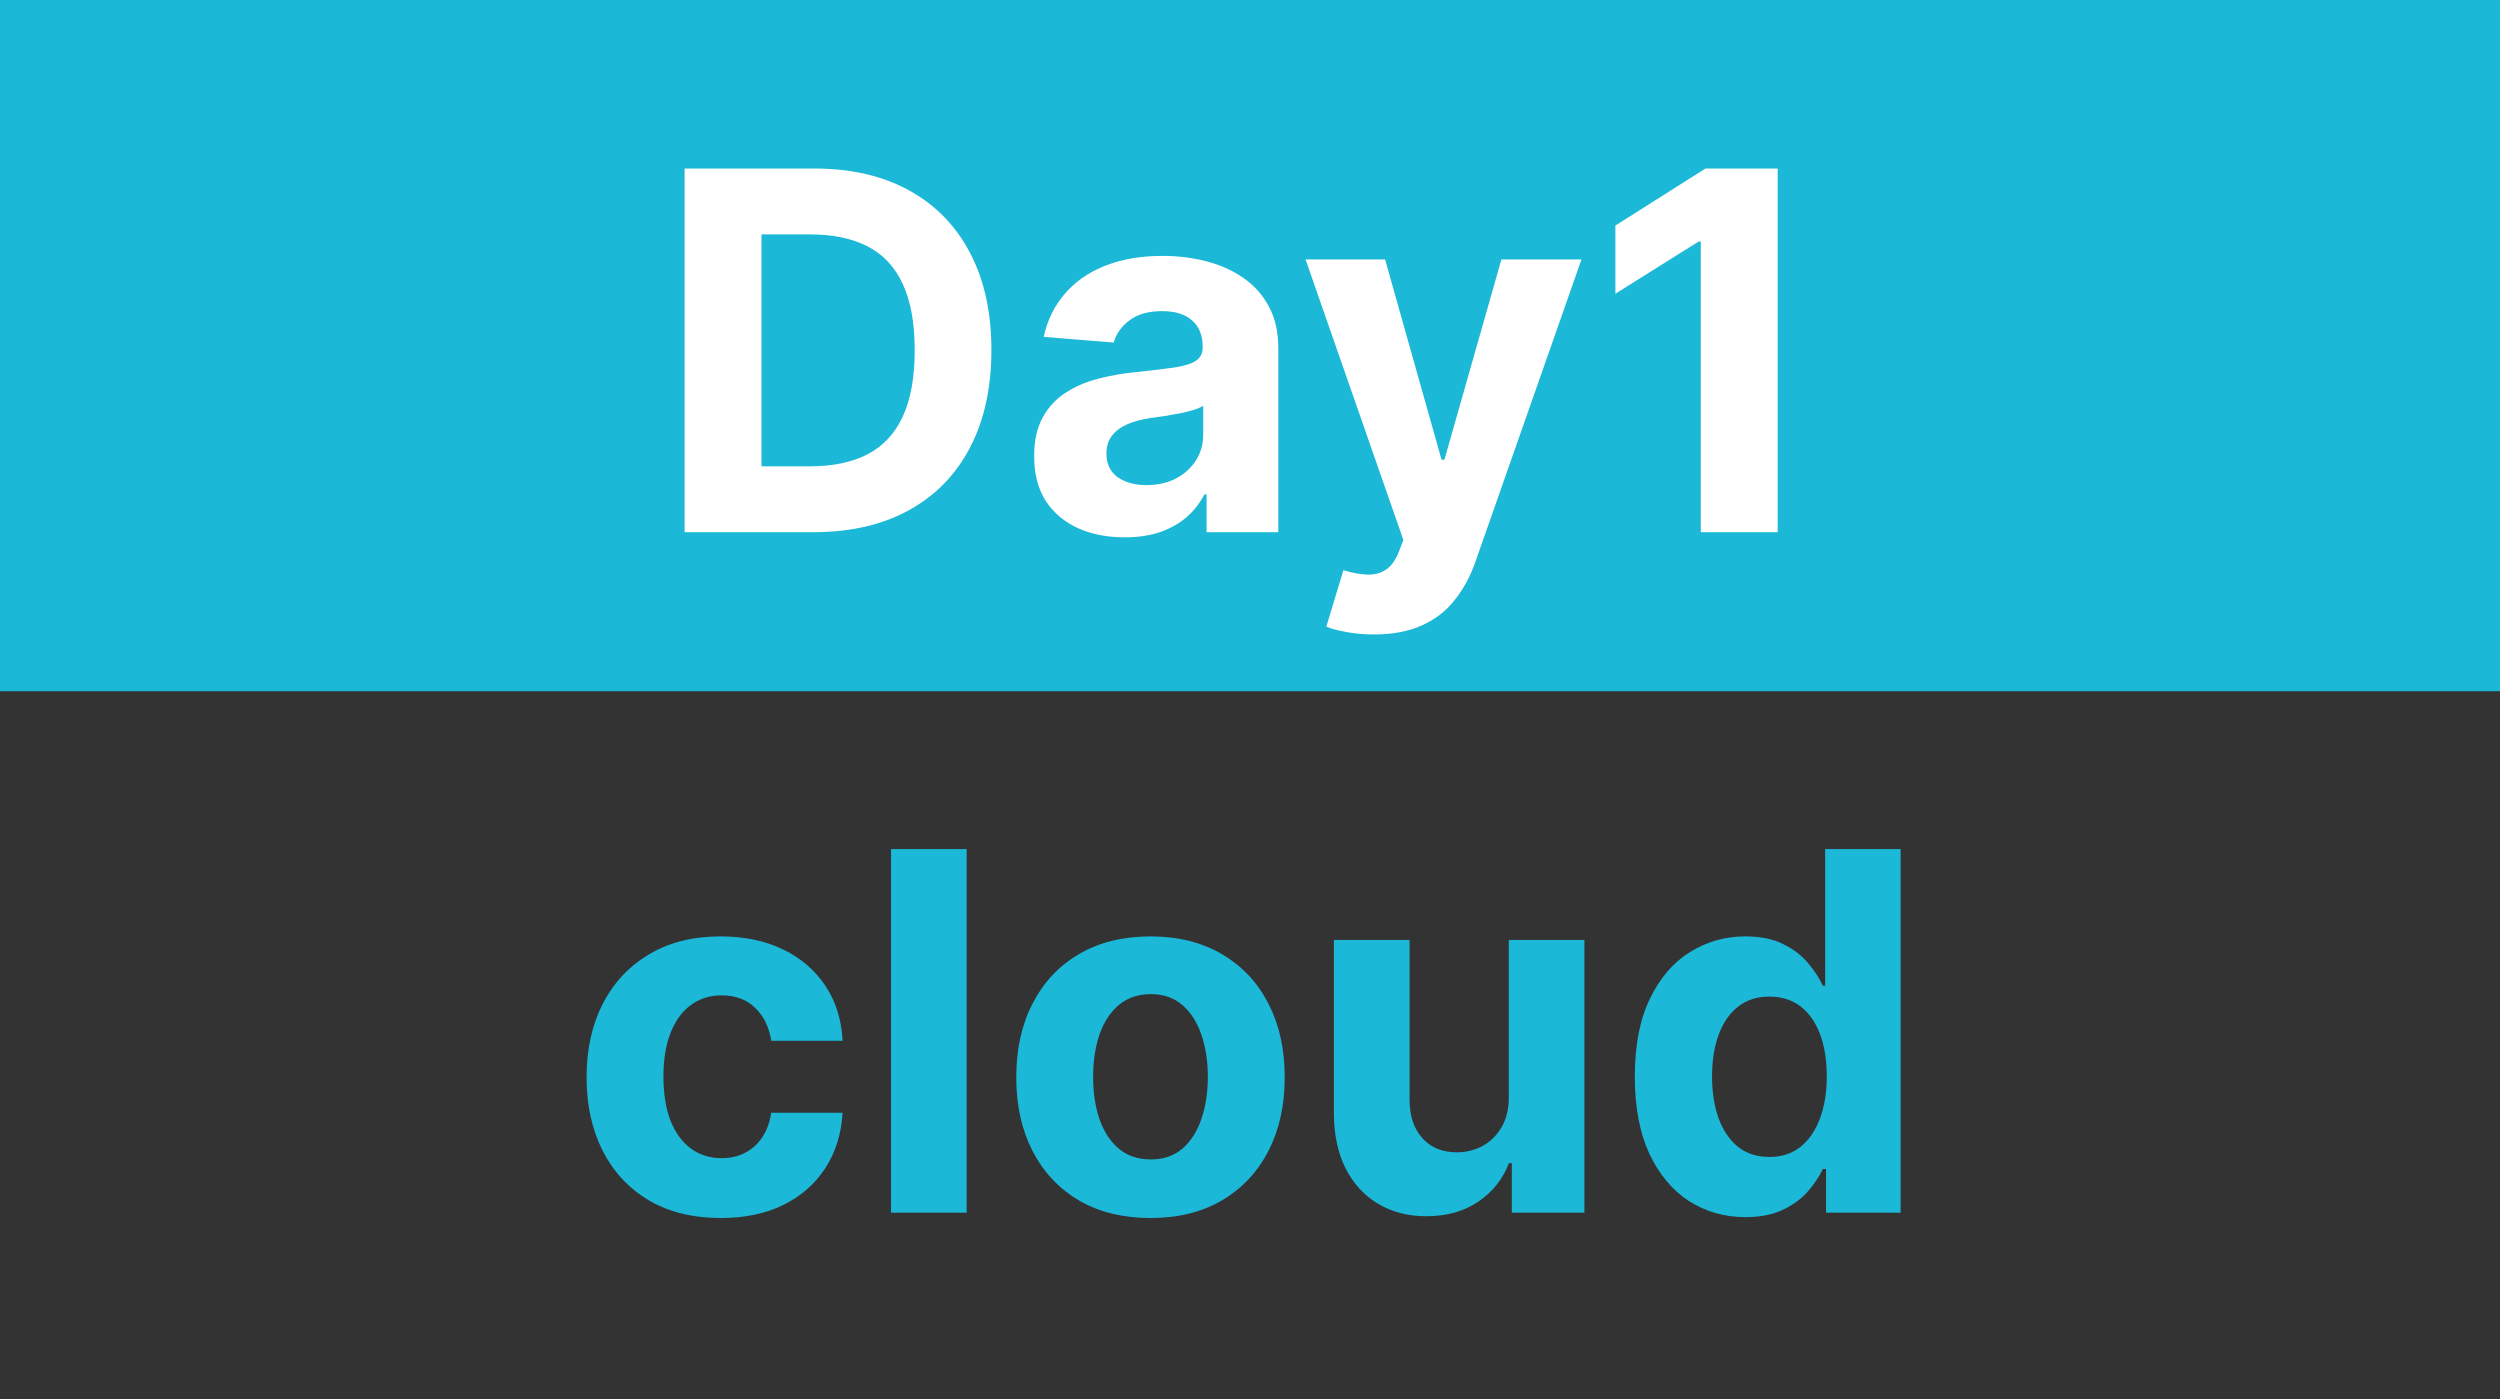
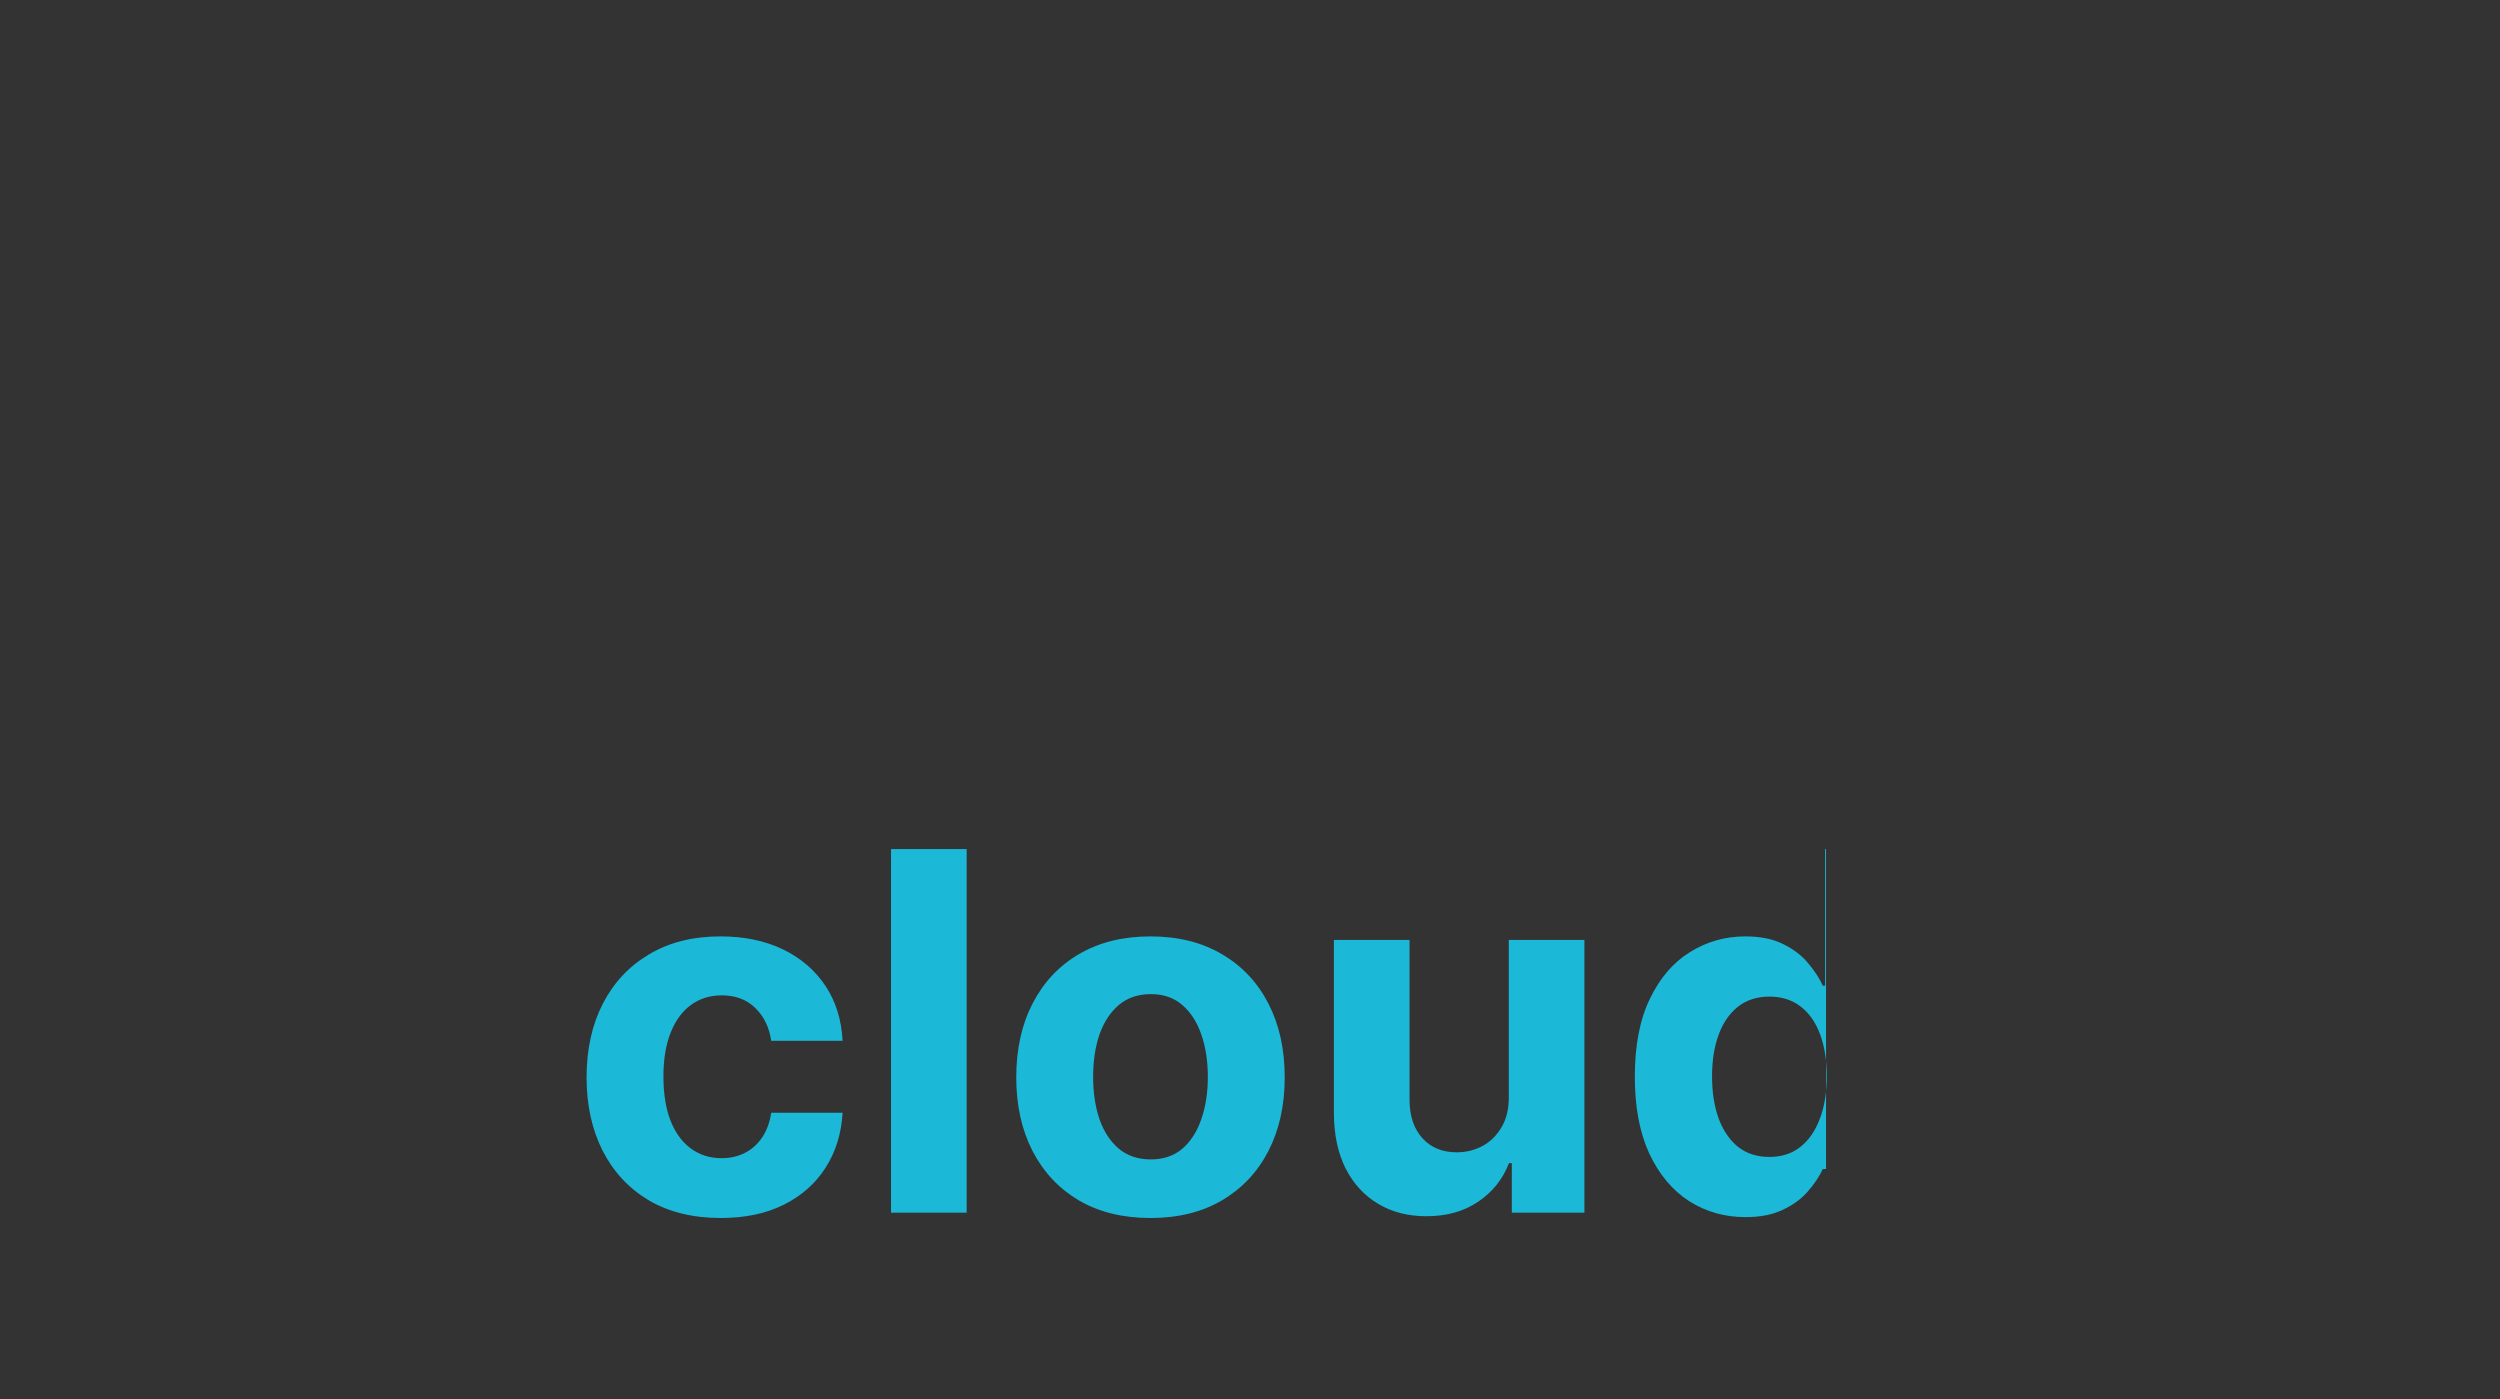
<svg xmlns="http://www.w3.org/2000/svg" width="134" height="75" viewBox="0 0 134 75" fill="none">
  <rect x="0" y="0" width="134" height="75" fill="#333333" stroke="none" />
-   <path d="M38.634 65.285C37.137 65.285 35.849 64.968 34.77 64.334C33.698 63.693 32.873 62.805 32.296 61.669C31.725 60.533 31.44 59.226 31.44 57.748C31.44 56.251 31.728 54.937 32.306 53.808C32.889 52.672 33.717 51.787 34.79 51.153C35.862 50.512 37.137 50.191 38.615 50.191C39.891 50.191 41.007 50.423 41.965 50.886C42.923 51.349 43.682 52 44.24 52.837C44.798 53.675 45.106 54.658 45.163 55.788H41.337C41.229 55.058 40.944 54.471 40.481 54.027C40.024 53.576 39.424 53.351 38.682 53.351C38.054 53.351 37.505 53.522 37.036 53.865C36.572 54.201 36.211 54.693 35.951 55.34C35.691 55.987 35.56 56.771 35.56 57.691C35.56 58.624 35.687 59.417 35.941 60.07C36.201 60.724 36.566 61.222 37.036 61.564C37.505 61.907 38.054 62.078 38.682 62.078C39.145 62.078 39.561 61.983 39.929 61.793C40.303 61.602 40.611 61.326 40.852 60.965C41.099 60.597 41.261 60.156 41.337 59.642H45.163C45.1 60.759 44.795 61.742 44.249 62.592C43.71 63.436 42.965 64.096 42.013 64.572C41.061 65.048 39.935 65.285 38.634 65.285ZM51.813 45.509V65H47.759V45.509H51.813ZM61.666 65.285C60.187 65.285 58.909 64.971 57.83 64.343C56.758 63.709 55.93 62.827 55.346 61.698C54.763 60.562 54.471 59.245 54.471 57.748C54.471 56.238 54.763 54.918 55.346 53.789C55.93 52.653 56.758 51.771 57.83 51.143C58.909 50.509 60.187 50.191 61.666 50.191C63.144 50.191 64.419 50.509 65.492 51.143C66.57 51.771 67.401 52.653 67.985 53.789C68.569 54.918 68.861 56.238 68.861 57.748C68.861 59.245 68.569 60.562 67.985 61.698C67.401 62.827 66.57 63.709 65.492 64.343C64.419 64.971 63.144 65.285 61.666 65.285ZM61.685 62.145C62.357 62.145 62.919 61.955 63.369 61.574C63.82 61.187 64.159 60.66 64.388 59.994C64.622 59.328 64.74 58.57 64.74 57.719C64.74 56.869 64.622 56.111 64.388 55.445C64.159 54.779 63.82 54.252 63.369 53.865C62.919 53.478 62.357 53.285 61.685 53.285C61.006 53.285 60.435 53.478 59.972 53.865C59.515 54.252 59.169 54.779 58.934 55.445C58.706 56.111 58.592 56.869 58.592 57.719C58.592 58.57 58.706 59.328 58.934 59.994C59.169 60.66 59.515 61.187 59.972 61.574C60.435 61.955 61.006 62.145 61.685 62.145ZM80.871 58.776V50.382H84.925V65H81.033V62.345H80.881C80.551 63.201 80.002 63.89 79.234 64.41C78.473 64.93 77.543 65.19 76.446 65.19C75.469 65.19 74.609 64.968 73.867 64.524C73.124 64.08 72.544 63.449 72.125 62.63C71.713 61.812 71.503 60.831 71.497 59.69V50.382H75.551V58.966C75.557 59.829 75.789 60.511 76.246 61.012C76.703 61.514 77.315 61.764 78.083 61.764C78.571 61.764 79.028 61.653 79.453 61.431C79.878 61.203 80.221 60.866 80.481 60.422C80.747 59.978 80.877 59.429 80.871 58.776ZM93.555 65.238C92.445 65.238 91.439 64.952 90.538 64.381C89.643 63.804 88.933 62.957 88.406 61.84C87.886 60.717 87.626 59.34 87.626 57.71C87.626 56.035 87.895 54.642 88.435 53.532C88.974 52.415 89.691 51.581 90.586 51.029C91.487 50.471 92.473 50.191 93.545 50.191C94.364 50.191 95.046 50.331 95.592 50.61C96.144 50.883 96.588 51.226 96.924 51.638C97.267 52.044 97.527 52.444 97.704 52.837H97.828V45.509H101.873V65H97.876V62.659H97.704C97.514 63.065 97.244 63.468 96.895 63.867C96.553 64.261 96.106 64.588 95.553 64.848C95.008 65.108 94.342 65.238 93.555 65.238ZM94.84 62.012C95.493 62.012 96.045 61.834 96.496 61.479C96.953 61.117 97.302 60.613 97.543 59.965C97.79 59.318 97.914 58.56 97.914 57.691C97.914 56.822 97.793 56.067 97.552 55.426C97.311 54.785 96.962 54.29 96.505 53.941C96.048 53.592 95.493 53.418 94.84 53.418C94.174 53.418 93.612 53.599 93.155 53.96C92.698 54.322 92.353 54.823 92.118 55.464C91.883 56.105 91.766 56.847 91.766 57.691C91.766 58.541 91.883 59.293 92.118 59.946C92.359 60.594 92.705 61.101 93.155 61.469C93.612 61.831 94.174 62.012 94.84 62.012Z" fill="#1BB8D7" />
-   <rect width="134" height="37.05" fill="#1BB8D7" />
-   <path d="M43.603 28.525H36.694V9.034H43.66C45.621 9.034 47.309 9.424 48.724 10.205C50.138 10.979 51.227 12.092 51.988 13.545C52.756 14.998 53.139 16.737 53.139 18.761C53.139 20.791 52.756 22.536 51.988 23.995C51.227 25.454 50.132 26.574 48.705 27.354C47.283 28.135 45.583 28.525 43.603 28.525ZM40.815 24.994H43.432C44.65 24.994 45.675 24.779 46.506 24.347C47.344 23.909 47.972 23.233 48.391 22.32C48.816 21.4 49.028 20.213 49.028 18.761C49.028 17.32 48.816 16.143 48.391 15.23C47.972 14.316 47.347 13.643 46.516 13.212C45.684 12.781 44.66 12.565 43.442 12.565H40.815V24.994ZM60.284 28.801C59.352 28.801 58.521 28.639 57.791 28.316C57.061 27.986 56.484 27.5 56.059 26.86C55.64 26.212 55.431 25.407 55.431 24.442C55.431 23.63 55.58 22.948 55.878 22.396C56.176 21.844 56.582 21.4 57.096 21.064C57.61 20.727 58.194 20.474 58.847 20.302C59.507 20.131 60.199 20.01 60.922 19.941C61.772 19.852 62.458 19.769 62.978 19.693C63.498 19.611 63.876 19.49 64.11 19.332C64.345 19.173 64.462 18.938 64.462 18.627V18.57C64.462 17.967 64.272 17.501 63.891 17.171C63.517 16.841 62.984 16.676 62.292 16.676C61.563 16.676 60.982 16.838 60.551 17.162C60.119 17.479 59.834 17.879 59.694 18.361L55.945 18.056C56.135 17.168 56.509 16.4 57.068 15.753C57.626 15.1 58.346 14.598 59.228 14.249C60.116 13.894 61.144 13.716 62.312 13.716C63.124 13.716 63.901 13.812 64.643 14.002C65.392 14.192 66.055 14.487 66.632 14.887C67.216 15.287 67.676 15.801 68.012 16.429C68.349 17.051 68.517 17.796 68.517 18.665V28.525H64.672V26.498H64.558C64.323 26.955 64.009 27.358 63.615 27.707C63.222 28.049 62.749 28.319 62.197 28.515C61.645 28.706 61.008 28.801 60.284 28.801ZM61.446 26.003C62.042 26.003 62.569 25.886 63.025 25.651C63.482 25.41 63.841 25.086 64.101 24.68C64.361 24.274 64.491 23.814 64.491 23.3V21.749C64.364 21.831 64.19 21.907 63.968 21.977C63.752 22.041 63.508 22.101 63.235 22.158C62.962 22.209 62.689 22.256 62.416 22.301C62.143 22.339 61.896 22.374 61.674 22.406C61.198 22.475 60.782 22.586 60.427 22.739C60.072 22.891 59.796 23.097 59.599 23.357C59.403 23.611 59.304 23.928 59.304 24.309C59.304 24.861 59.504 25.283 59.904 25.575C60.31 25.86 60.824 26.003 61.446 26.003ZM73.642 34.007C73.128 34.007 72.645 33.966 72.195 33.883C71.751 33.807 71.383 33.709 71.091 33.588L72.005 30.562C72.481 30.708 72.909 30.787 73.29 30.8C73.677 30.812 74.01 30.724 74.289 30.533C74.574 30.343 74.806 30.019 74.984 29.562L75.221 28.944L69.978 13.907H74.241L77.268 24.642H77.42L80.475 13.907H84.767L79.085 30.105C78.812 30.892 78.441 31.577 77.972 32.16C77.509 32.751 76.922 33.204 76.211 33.522C75.501 33.845 74.644 34.007 73.642 34.007ZM95.283 9.034V28.525H91.162V12.946H91.048L86.585 15.744V12.089L91.41 9.034H95.283Z" fill="white" />
+   <path d="M38.634 65.285C37.137 65.285 35.849 64.968 34.77 64.334C33.698 63.693 32.873 62.805 32.296 61.669C31.725 60.533 31.44 59.226 31.44 57.748C31.44 56.251 31.728 54.937 32.306 53.808C32.889 52.672 33.717 51.787 34.79 51.153C35.862 50.512 37.137 50.191 38.615 50.191C39.891 50.191 41.007 50.423 41.965 50.886C42.923 51.349 43.682 52 44.24 52.837C44.798 53.675 45.106 54.658 45.163 55.788H41.337C41.229 55.058 40.944 54.471 40.481 54.027C40.024 53.576 39.424 53.351 38.682 53.351C38.054 53.351 37.505 53.522 37.036 53.865C36.572 54.201 36.211 54.693 35.951 55.34C35.691 55.987 35.56 56.771 35.56 57.691C35.56 58.624 35.687 59.417 35.941 60.07C36.201 60.724 36.566 61.222 37.036 61.564C37.505 61.907 38.054 62.078 38.682 62.078C39.145 62.078 39.561 61.983 39.929 61.793C40.303 61.602 40.611 61.326 40.852 60.965C41.099 60.597 41.261 60.156 41.337 59.642H45.163C45.1 60.759 44.795 61.742 44.249 62.592C43.71 63.436 42.965 64.096 42.013 64.572C41.061 65.048 39.935 65.285 38.634 65.285ZM51.813 45.509V65H47.759V45.509H51.813ZM61.666 65.285C60.187 65.285 58.909 64.971 57.83 64.343C56.758 63.709 55.93 62.827 55.346 61.698C54.763 60.562 54.471 59.245 54.471 57.748C54.471 56.238 54.763 54.918 55.346 53.789C55.93 52.653 56.758 51.771 57.83 51.143C58.909 50.509 60.187 50.191 61.666 50.191C63.144 50.191 64.419 50.509 65.492 51.143C66.57 51.771 67.401 52.653 67.985 53.789C68.569 54.918 68.861 56.238 68.861 57.748C68.861 59.245 68.569 60.562 67.985 61.698C67.401 62.827 66.57 63.709 65.492 64.343C64.419 64.971 63.144 65.285 61.666 65.285ZM61.685 62.145C62.357 62.145 62.919 61.955 63.369 61.574C63.82 61.187 64.159 60.66 64.388 59.994C64.622 59.328 64.74 58.57 64.74 57.719C64.74 56.869 64.622 56.111 64.388 55.445C64.159 54.779 63.82 54.252 63.369 53.865C62.919 53.478 62.357 53.285 61.685 53.285C61.006 53.285 60.435 53.478 59.972 53.865C59.515 54.252 59.169 54.779 58.934 55.445C58.706 56.111 58.592 56.869 58.592 57.719C58.592 58.57 58.706 59.328 58.934 59.994C59.169 60.66 59.515 61.187 59.972 61.574C60.435 61.955 61.006 62.145 61.685 62.145ZM80.871 58.776V50.382H84.925V65H81.033V62.345H80.881C80.551 63.201 80.002 63.89 79.234 64.41C78.473 64.93 77.543 65.19 76.446 65.19C75.469 65.19 74.609 64.968 73.867 64.524C73.124 64.08 72.544 63.449 72.125 62.63C71.713 61.812 71.503 60.831 71.497 59.69V50.382H75.551V58.966C75.557 59.829 75.789 60.511 76.246 61.012C76.703 61.514 77.315 61.764 78.083 61.764C78.571 61.764 79.028 61.653 79.453 61.431C79.878 61.203 80.221 60.866 80.481 60.422C80.747 59.978 80.877 59.429 80.871 58.776ZM93.555 65.238C92.445 65.238 91.439 64.952 90.538 64.381C89.643 63.804 88.933 62.957 88.406 61.84C87.886 60.717 87.626 59.34 87.626 57.71C87.626 56.035 87.895 54.642 88.435 53.532C88.974 52.415 89.691 51.581 90.586 51.029C91.487 50.471 92.473 50.191 93.545 50.191C94.364 50.191 95.046 50.331 95.592 50.61C96.144 50.883 96.588 51.226 96.924 51.638C97.267 52.044 97.527 52.444 97.704 52.837H97.828V45.509H101.873H97.876V62.659H97.704C97.514 63.065 97.244 63.468 96.895 63.867C96.553 64.261 96.106 64.588 95.553 64.848C95.008 65.108 94.342 65.238 93.555 65.238ZM94.84 62.012C95.493 62.012 96.045 61.834 96.496 61.479C96.953 61.117 97.302 60.613 97.543 59.965C97.79 59.318 97.914 58.56 97.914 57.691C97.914 56.822 97.793 56.067 97.552 55.426C97.311 54.785 96.962 54.29 96.505 53.941C96.048 53.592 95.493 53.418 94.84 53.418C94.174 53.418 93.612 53.599 93.155 53.96C92.698 54.322 92.353 54.823 92.118 55.464C91.883 56.105 91.766 56.847 91.766 57.691C91.766 58.541 91.883 59.293 92.118 59.946C92.359 60.594 92.705 61.101 93.155 61.469C93.612 61.831 94.174 62.012 94.84 62.012Z" fill="#1BB8D7" />
</svg>